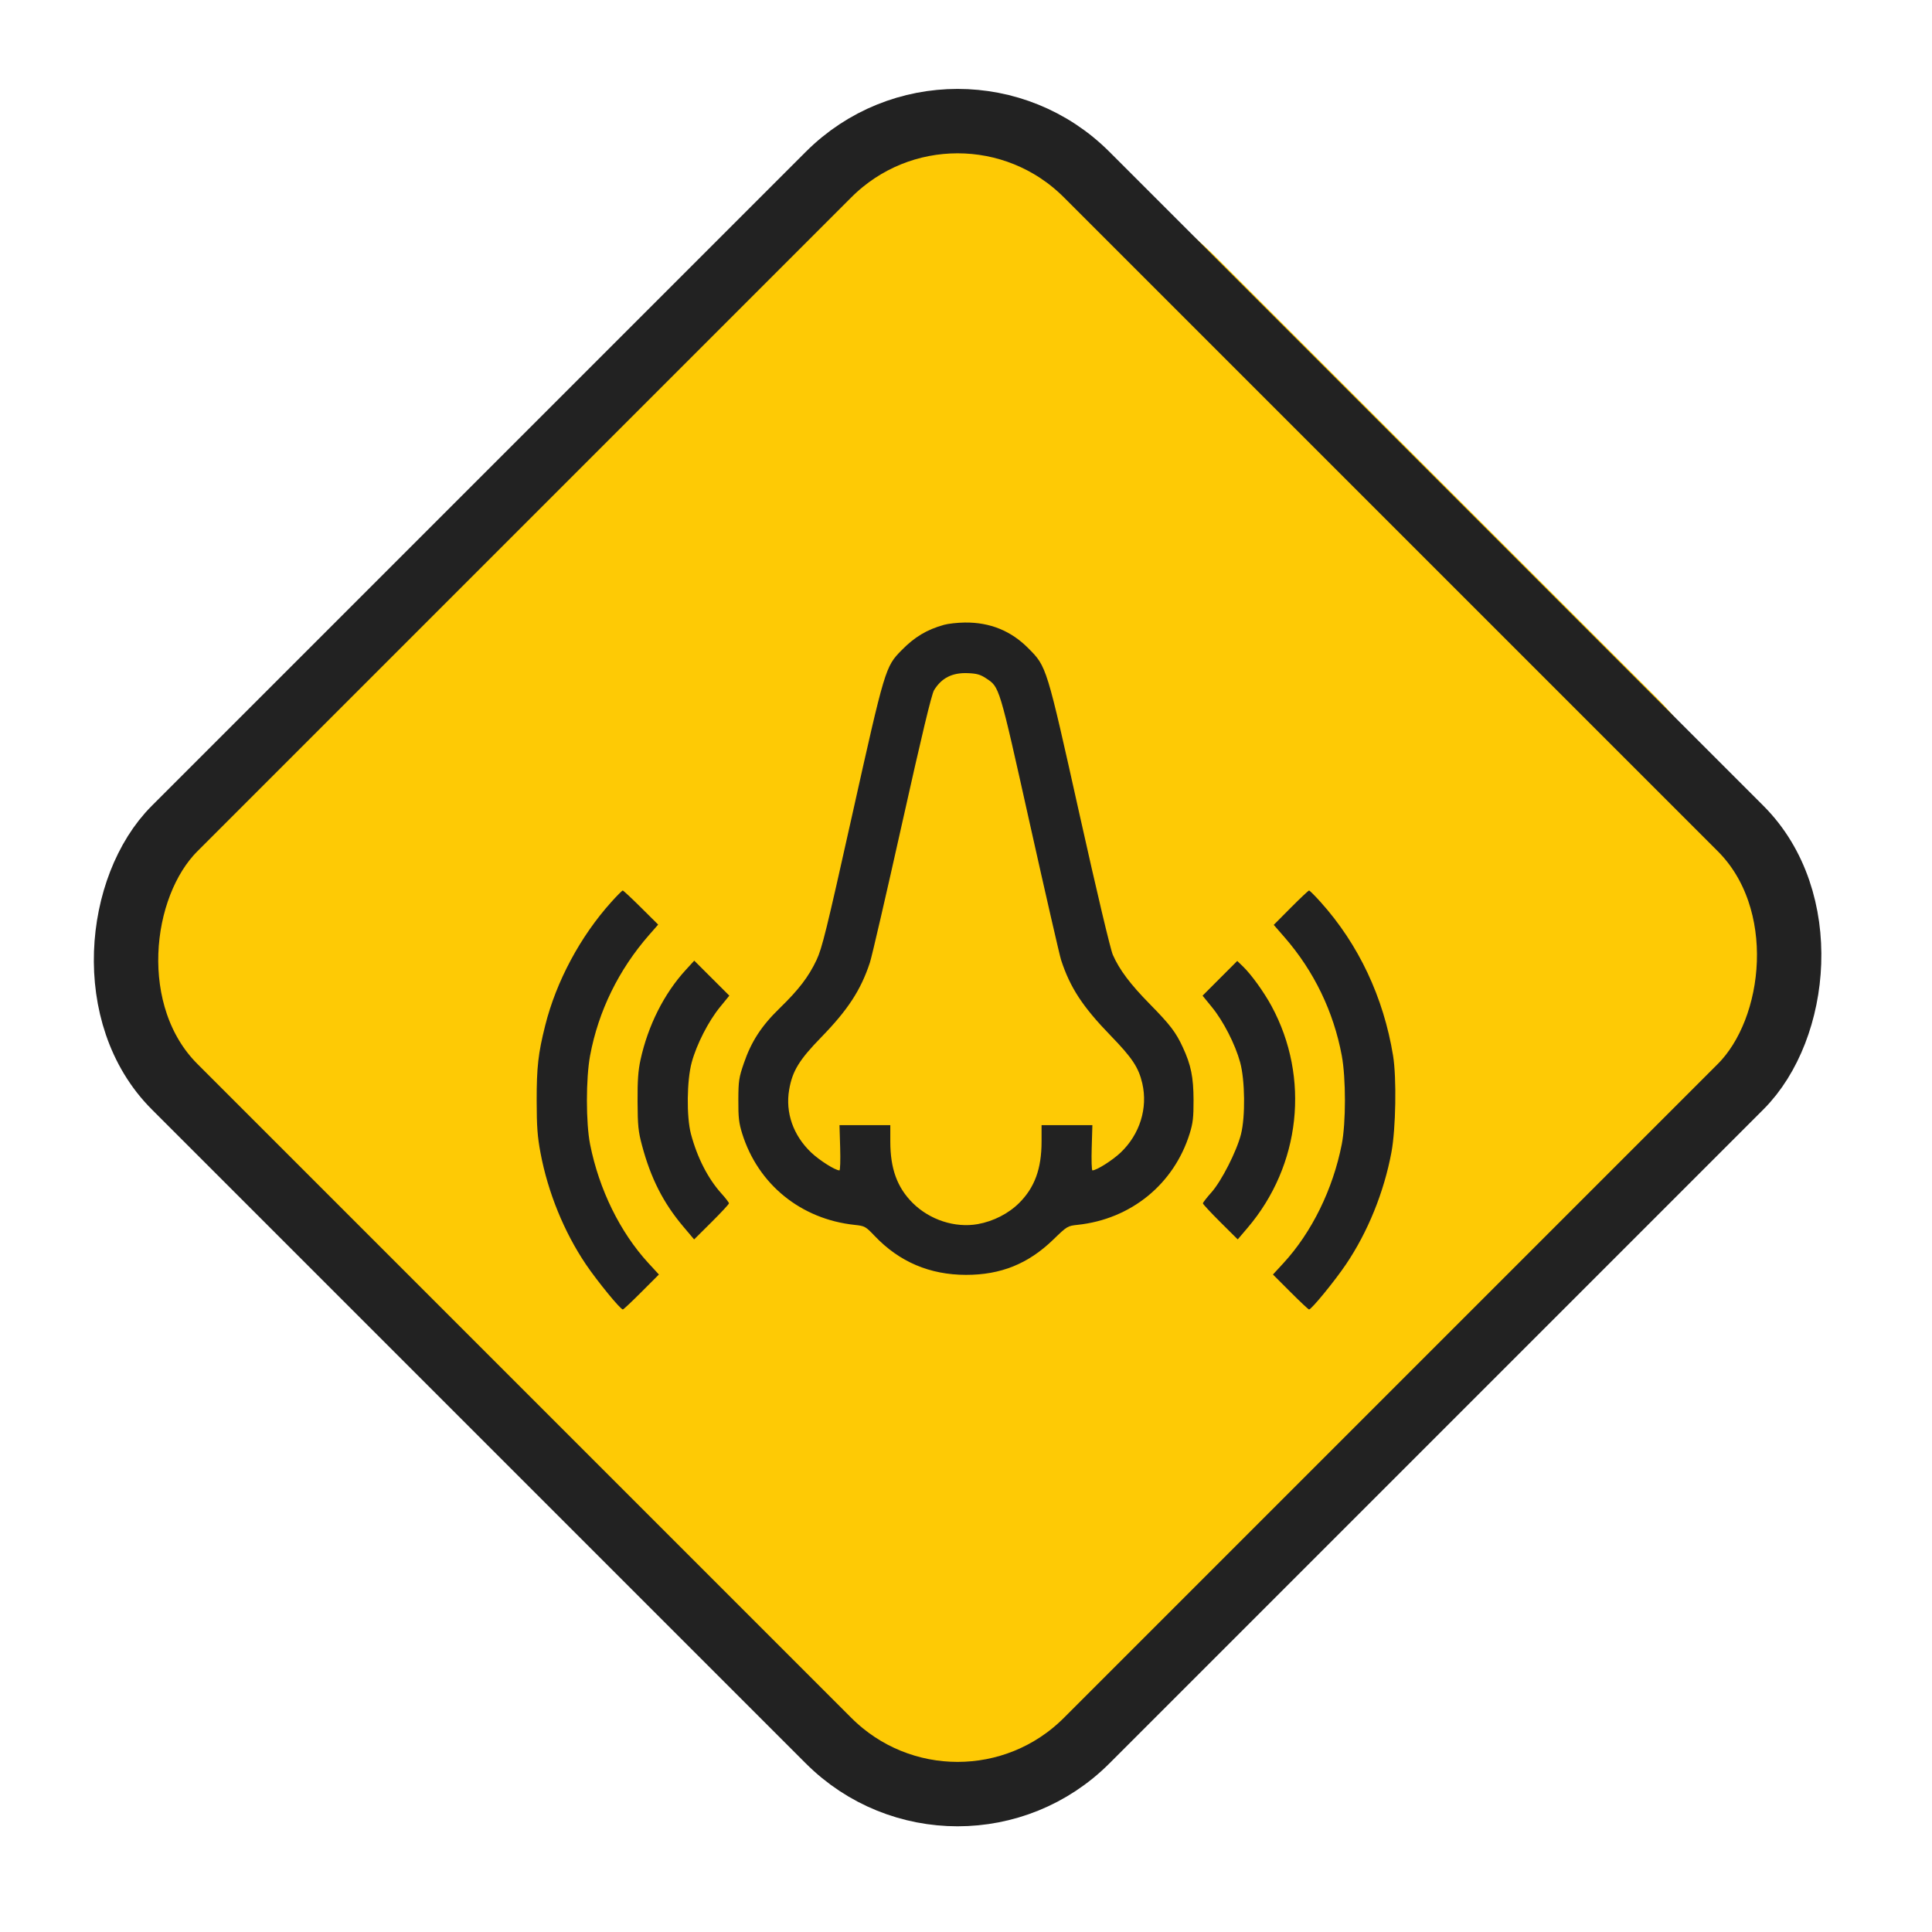
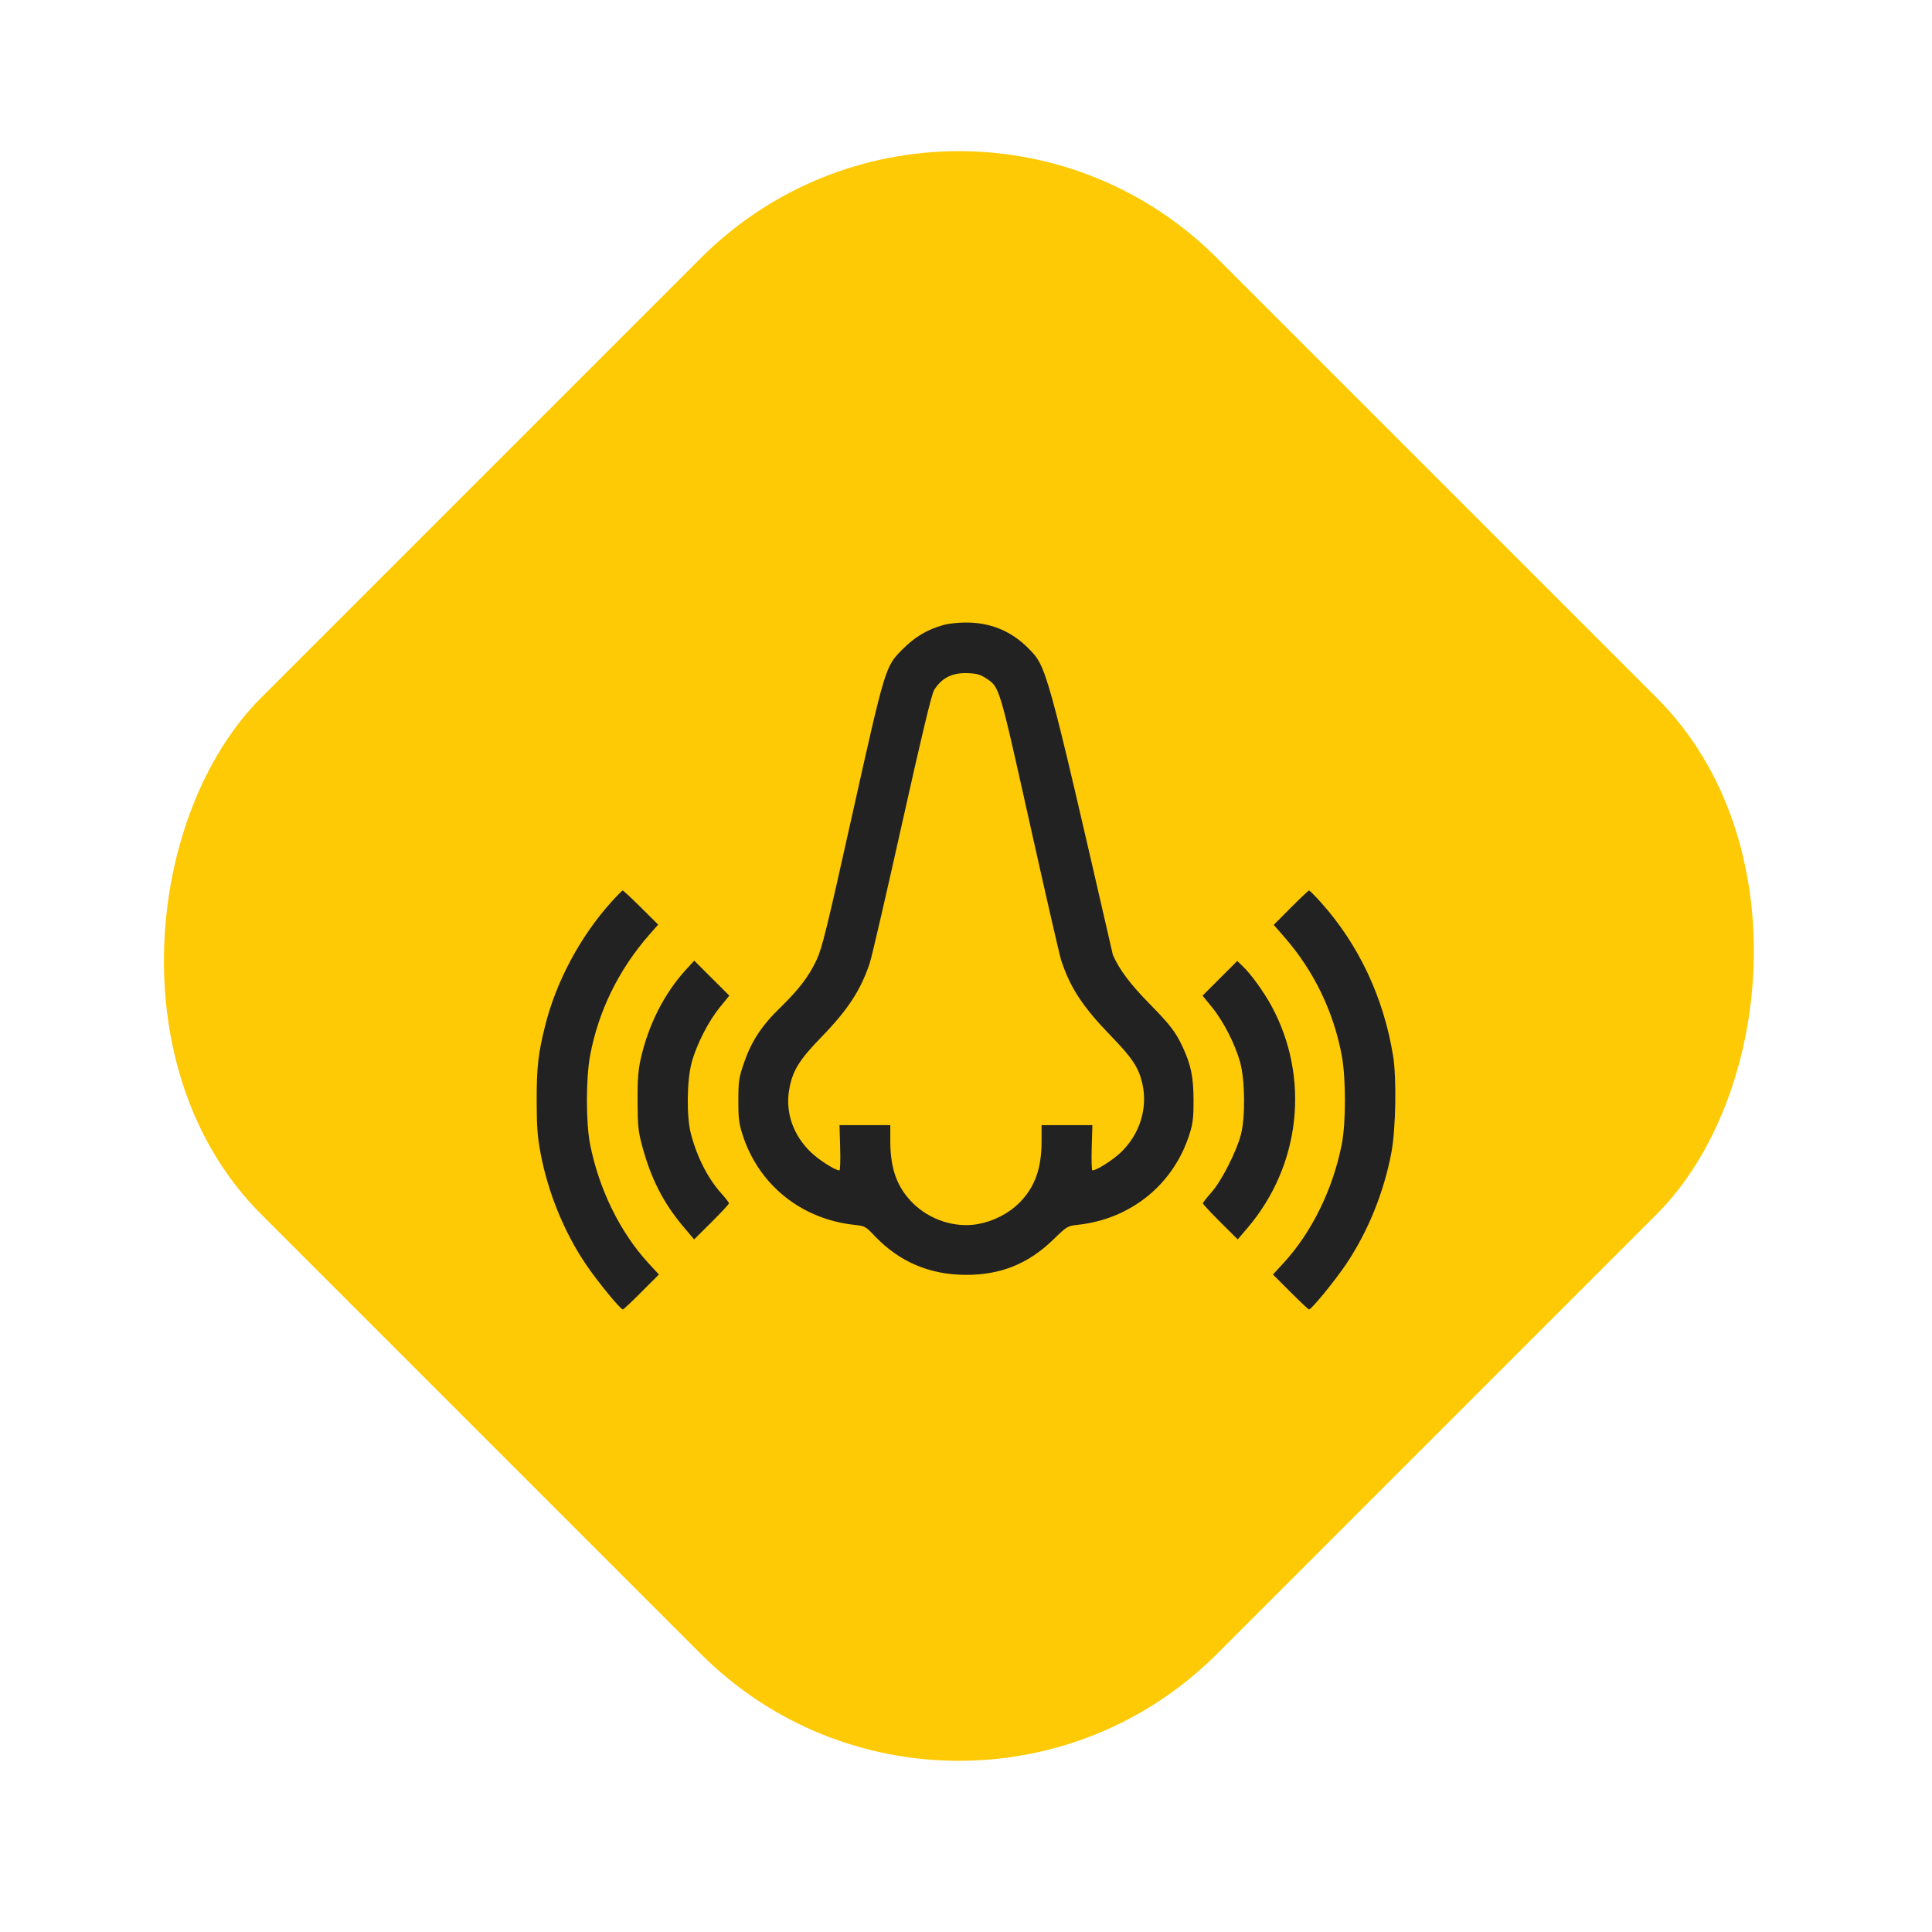
<svg xmlns="http://www.w3.org/2000/svg" width="90" height="90" viewBox="0 0 90 90" fill="none">
  <rect x="44.669" width="62.98" height="62.98" rx="17" transform="rotate(45 44.669 0)" fill="#FECA05" />
-   <rect x="44.609" y="2.121" width="60.087" height="60.087" rx="8.5" transform="rotate(45 44.609 2.121)" fill="#FECA05" stroke="#222222" stroke-width="3" />
-   <path fill-rule="evenodd" clip-rule="evenodd" d="M43.979 29.106C43.17 29.333 42.612 29.667 41.997 30.293C41.245 31.057 41.222 31.134 39.706 37.932C38.502 43.336 38.295 44.176 38.036 44.724C37.664 45.508 37.212 46.099 36.315 46.971C35.47 47.792 34.998 48.519 34.653 49.525C34.421 50.201 34.398 50.352 34.395 51.242C34.391 52.053 34.421 52.317 34.573 52.803C35.312 55.172 37.307 56.793 39.812 57.06C40.287 57.111 40.319 57.128 40.752 57.582C41.897 58.783 43.314 59.386 44.997 59.388C46.62 59.391 47.898 58.875 49.062 57.748C49.71 57.12 49.731 57.108 50.197 57.058C52.685 56.794 54.686 55.165 55.421 52.803C55.572 52.319 55.602 52.05 55.6 51.242C55.596 50.174 55.482 49.612 55.1 48.787C54.774 48.082 54.512 47.74 53.562 46.773C52.65 45.845 52.15 45.18 51.842 44.484C51.73 44.233 51.097 41.565 50.283 37.913C48.743 31.003 48.761 31.063 47.901 30.196C47.095 29.384 46.114 28.987 44.947 29C44.608 29.004 44.173 29.052 43.979 29.106ZM45.925 31.592C46.568 32.016 46.526 31.875 47.973 38.366C48.705 41.648 49.361 44.509 49.431 44.724C49.852 46.009 50.434 46.898 51.734 48.239C52.747 49.284 53.041 49.727 53.213 50.47C53.478 51.62 53.096 52.842 52.206 53.689C51.82 54.055 51.084 54.521 50.889 54.521C50.854 54.521 50.839 54.046 50.856 53.467L50.887 52.413H49.703H48.52V53.177C48.52 54.443 48.2 55.319 47.475 56.041C46.978 56.535 46.273 56.894 45.548 57.024C44.492 57.212 43.311 56.828 42.519 56.041C41.794 55.319 41.474 54.443 41.474 53.177V52.413H40.291H39.107L39.138 53.467C39.155 54.046 39.14 54.521 39.105 54.521C38.91 54.521 38.174 54.055 37.788 53.689C36.951 52.892 36.579 51.831 36.762 50.764C36.912 49.891 37.228 49.375 38.259 48.316C39.5 47.041 40.103 46.116 40.523 44.841C40.615 44.562 41.288 41.652 42.019 38.374C42.948 34.208 43.398 32.335 43.514 32.147C43.868 31.577 44.361 31.329 45.084 31.358C45.495 31.374 45.668 31.422 45.925 31.592ZM28.468 42.029C27.027 43.634 25.913 45.716 25.398 47.769C25.071 49.072 24.998 49.714 25 51.281C25.002 52.481 25.036 52.943 25.178 53.701C25.523 55.544 26.278 57.396 27.295 58.901C27.824 59.684 28.902 61 29.014 61C29.044 61 29.434 60.634 29.881 60.186L30.695 59.372L30.205 58.84C28.886 57.405 27.908 55.414 27.489 53.308C27.291 52.315 27.291 50.231 27.489 49.173C27.877 47.097 28.822 45.168 30.244 43.546L30.66 43.071L29.861 42.278C29.422 41.841 29.039 41.484 29.01 41.484C28.981 41.484 28.737 41.729 28.468 42.029ZM60.131 42.284L59.336 43.084L59.846 43.67C61.209 45.235 62.123 47.126 62.505 49.173C62.701 50.223 62.701 52.309 62.504 53.308C62.091 55.404 61.109 57.404 59.789 58.84L59.299 59.372L60.113 60.186C60.56 60.634 60.95 61 60.98 61C61.092 61 62.17 59.684 62.699 58.901C63.718 57.394 64.47 55.54 64.818 53.681C65.023 52.583 65.064 50.206 64.894 49.173C64.449 46.453 63.288 43.992 61.526 42.029C61.257 41.729 61.011 41.484 60.981 41.484C60.951 41.484 60.568 41.844 60.131 42.284ZM31.943 45.185C30.936 46.284 30.188 47.77 29.838 49.368C29.727 49.875 29.695 50.336 29.7 51.32C29.706 52.439 29.733 52.706 29.907 53.356C30.315 54.886 30.898 56.034 31.822 57.129L32.335 57.737L33.147 56.93C33.593 56.487 33.958 56.093 33.958 56.056C33.958 56.018 33.798 55.81 33.602 55.593C32.98 54.902 32.482 53.93 32.188 52.829C31.975 52.031 31.993 50.326 32.224 49.485C32.454 48.645 33.002 47.573 33.537 46.918L33.975 46.381L33.158 45.566L32.341 44.751L31.943 45.185ZM56.828 45.573L56.02 46.382L56.458 46.919C56.992 47.573 57.54 48.646 57.77 49.485C57.999 50.319 58.018 52.022 57.809 52.842C57.605 53.638 56.9 55.023 56.431 55.548C56.214 55.791 56.036 56.02 56.036 56.057C56.036 56.094 56.401 56.486 56.847 56.93L57.658 57.736L58.113 57.202C60.593 54.292 61.037 50.203 59.235 46.87C58.876 46.207 58.288 45.392 57.898 45.017L57.636 44.765L56.828 45.573Z" fill="#222222" />
+   <path fill-rule="evenodd" clip-rule="evenodd" d="M43.979 29.106C43.17 29.333 42.612 29.667 41.997 30.293C41.245 31.057 41.222 31.134 39.706 37.932C38.502 43.336 38.295 44.176 38.036 44.724C37.664 45.508 37.212 46.099 36.315 46.971C35.47 47.792 34.998 48.519 34.653 49.525C34.421 50.201 34.398 50.352 34.395 51.242C34.391 52.053 34.421 52.317 34.573 52.803C35.312 55.172 37.307 56.793 39.812 57.06C40.287 57.111 40.319 57.128 40.752 57.582C41.897 58.783 43.314 59.386 44.997 59.388C46.62 59.391 47.898 58.875 49.062 57.748C49.71 57.12 49.731 57.108 50.197 57.058C52.685 56.794 54.686 55.165 55.421 52.803C55.572 52.319 55.602 52.05 55.6 51.242C55.596 50.174 55.482 49.612 55.1 48.787C54.774 48.082 54.512 47.74 53.562 46.773C52.65 45.845 52.15 45.18 51.842 44.484C48.743 31.003 48.761 31.063 47.901 30.196C47.095 29.384 46.114 28.987 44.947 29C44.608 29.004 44.173 29.052 43.979 29.106ZM45.925 31.592C46.568 32.016 46.526 31.875 47.973 38.366C48.705 41.648 49.361 44.509 49.431 44.724C49.852 46.009 50.434 46.898 51.734 48.239C52.747 49.284 53.041 49.727 53.213 50.47C53.478 51.62 53.096 52.842 52.206 53.689C51.82 54.055 51.084 54.521 50.889 54.521C50.854 54.521 50.839 54.046 50.856 53.467L50.887 52.413H49.703H48.52V53.177C48.52 54.443 48.2 55.319 47.475 56.041C46.978 56.535 46.273 56.894 45.548 57.024C44.492 57.212 43.311 56.828 42.519 56.041C41.794 55.319 41.474 54.443 41.474 53.177V52.413H40.291H39.107L39.138 53.467C39.155 54.046 39.14 54.521 39.105 54.521C38.91 54.521 38.174 54.055 37.788 53.689C36.951 52.892 36.579 51.831 36.762 50.764C36.912 49.891 37.228 49.375 38.259 48.316C39.5 47.041 40.103 46.116 40.523 44.841C40.615 44.562 41.288 41.652 42.019 38.374C42.948 34.208 43.398 32.335 43.514 32.147C43.868 31.577 44.361 31.329 45.084 31.358C45.495 31.374 45.668 31.422 45.925 31.592ZM28.468 42.029C27.027 43.634 25.913 45.716 25.398 47.769C25.071 49.072 24.998 49.714 25 51.281C25.002 52.481 25.036 52.943 25.178 53.701C25.523 55.544 26.278 57.396 27.295 58.901C27.824 59.684 28.902 61 29.014 61C29.044 61 29.434 60.634 29.881 60.186L30.695 59.372L30.205 58.84C28.886 57.405 27.908 55.414 27.489 53.308C27.291 52.315 27.291 50.231 27.489 49.173C27.877 47.097 28.822 45.168 30.244 43.546L30.66 43.071L29.861 42.278C29.422 41.841 29.039 41.484 29.01 41.484C28.981 41.484 28.737 41.729 28.468 42.029ZM60.131 42.284L59.336 43.084L59.846 43.67C61.209 45.235 62.123 47.126 62.505 49.173C62.701 50.223 62.701 52.309 62.504 53.308C62.091 55.404 61.109 57.404 59.789 58.84L59.299 59.372L60.113 60.186C60.56 60.634 60.95 61 60.98 61C61.092 61 62.17 59.684 62.699 58.901C63.718 57.394 64.47 55.54 64.818 53.681C65.023 52.583 65.064 50.206 64.894 49.173C64.449 46.453 63.288 43.992 61.526 42.029C61.257 41.729 61.011 41.484 60.981 41.484C60.951 41.484 60.568 41.844 60.131 42.284ZM31.943 45.185C30.936 46.284 30.188 47.77 29.838 49.368C29.727 49.875 29.695 50.336 29.7 51.32C29.706 52.439 29.733 52.706 29.907 53.356C30.315 54.886 30.898 56.034 31.822 57.129L32.335 57.737L33.147 56.93C33.593 56.487 33.958 56.093 33.958 56.056C33.958 56.018 33.798 55.81 33.602 55.593C32.98 54.902 32.482 53.93 32.188 52.829C31.975 52.031 31.993 50.326 32.224 49.485C32.454 48.645 33.002 47.573 33.537 46.918L33.975 46.381L33.158 45.566L32.341 44.751L31.943 45.185ZM56.828 45.573L56.02 46.382L56.458 46.919C56.992 47.573 57.54 48.646 57.77 49.485C57.999 50.319 58.018 52.022 57.809 52.842C57.605 53.638 56.9 55.023 56.431 55.548C56.214 55.791 56.036 56.02 56.036 56.057C56.036 56.094 56.401 56.486 56.847 56.93L57.658 57.736L58.113 57.202C60.593 54.292 61.037 50.203 59.235 46.87C58.876 46.207 58.288 45.392 57.898 45.017L57.636 44.765L56.828 45.573Z" fill="#222222" />
</svg>